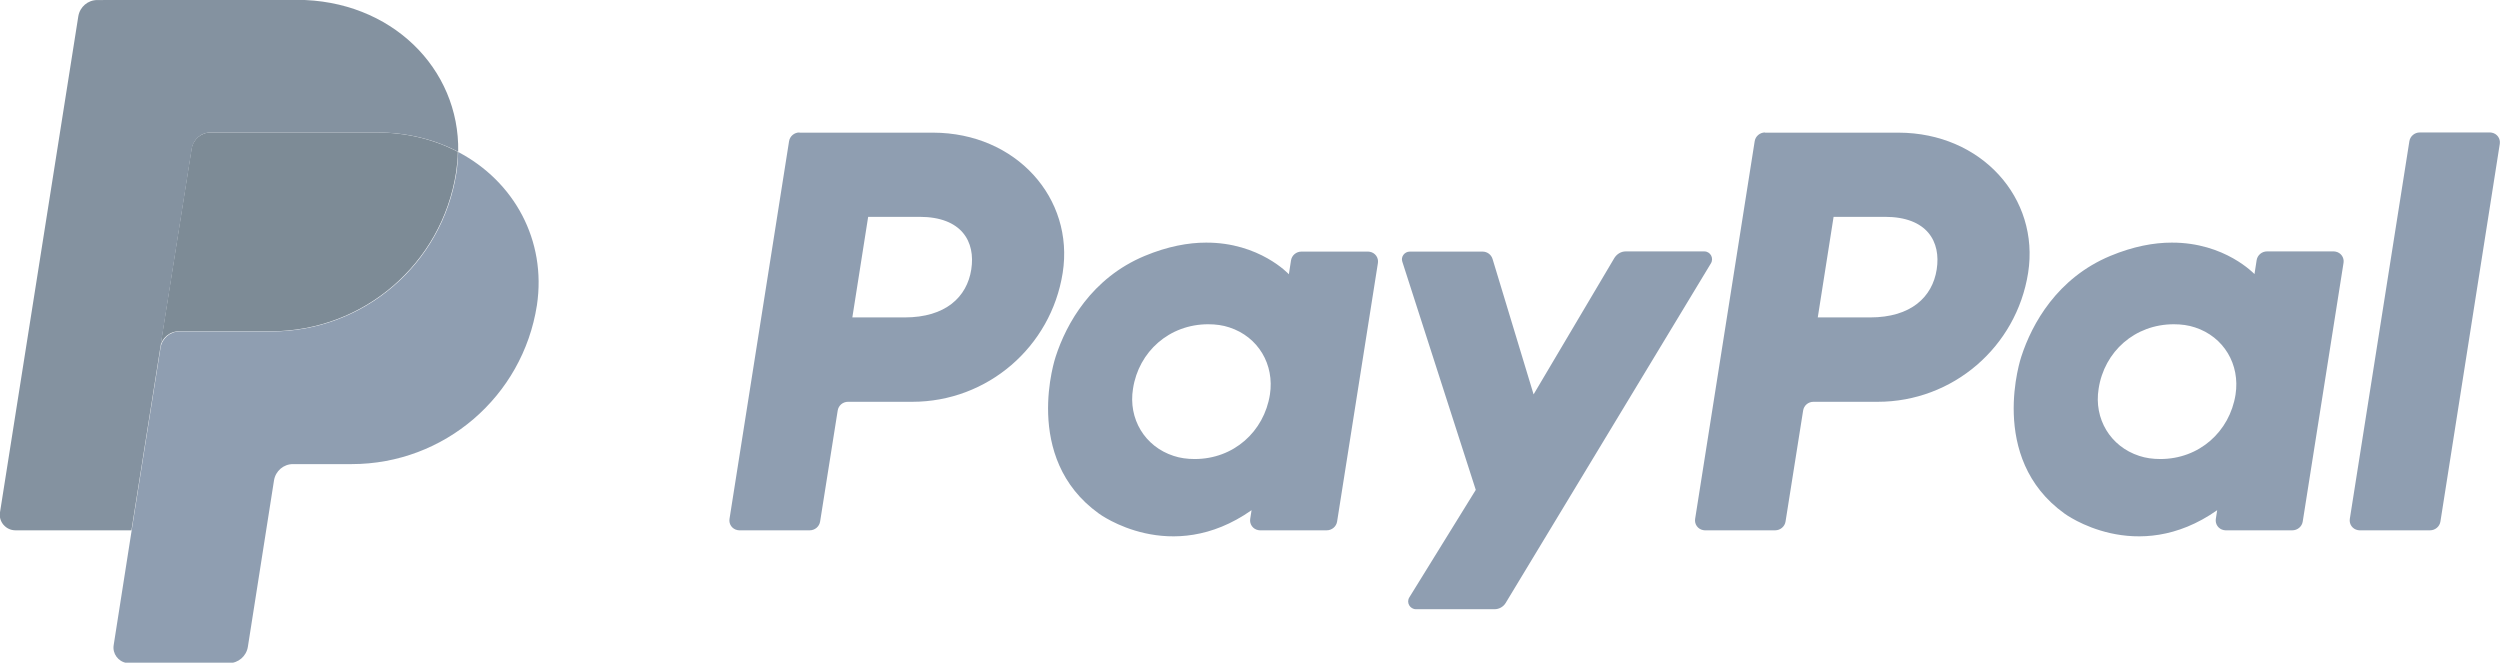
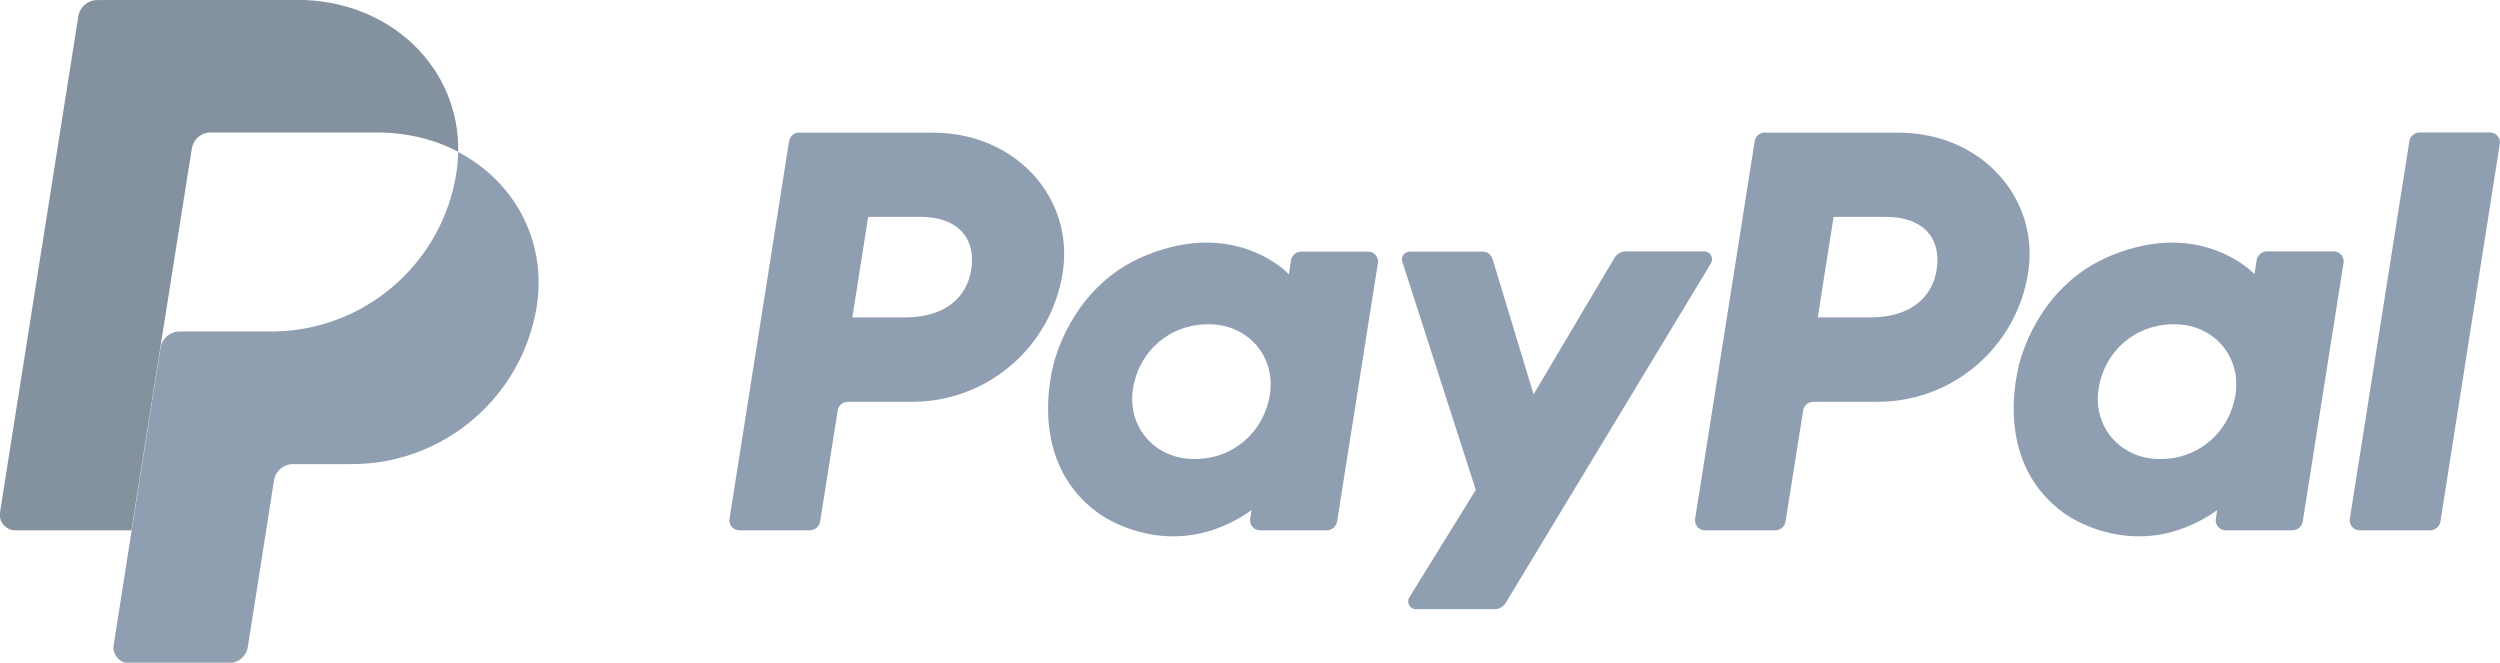
<svg xmlns="http://www.w3.org/2000/svg" enable-background="new 0 0 1280 339.3" viewBox="0 0 1280 339.3">
  <g transform="translate(936.898 -21.779)">
    <g fill="#8f9eb1">
      <path d="m-527.6 89.6c-2.6 0-4.9 1.9-5.3 4.5l-30.5 193.4c-.4 2.7 1.4 5.2 4.1 5.7.3 0 .5.1.8.1h36.2c2.6 0 4.9-1.9 5.3-4.5l9-56.8c.4-2.6 2.6-4.5 5.3-4.5h32.9c38.4 0 71-28 77-66 6-38.3-23.9-71.7-66.3-71.8h-68.5zm35.2 43.2h26.3c21.7 0 28.7 12.8 26.5 26.9-2.2 14.2-13.2 24.6-34.1 24.6h-26.8zm173 13.2c-9.1 0-19.6 1.9-31.4 6.8-27.1 11.3-40.1 34.6-45.6 51.6 0 0-17.6 51.8 22.1 80.3 0 0 36.8 27.4 78.2-1.7l-.7 4.5c-.4 2.7 1.4 5.2 4.1 5.7.3 0 .5.1.8.1h34.3c2.6 0 4.9-1.9 5.3-4.5l20.9-132.4c.4-2.7-1.4-5.2-4.1-5.7-.3 0-.5-.1-.8-.1h-34.3c-2.6 0-4.9 1.9-5.3 4.5l-1.1 7.1s-15-16.3-42.4-16.2zm1.1 41.8c3.9 0 7.5.5 10.8 1.6 14.8 4.8 23.2 19 20.8 34.4-3 19-18.6 33-38.5 33-3.9 0-7.5-.5-10.8-1.6-14.8-4.8-23.3-19-20.8-34.4 2.9-19 18.6-33 38.5-33z" />
      <path d="m-33.2 89.6c-2.6 0-4.9 1.9-5.3 4.5l-30.5 193.4c-.4 2.7 1.4 5.2 4.1 5.7.3 0 .5.1.8.1h36.1c2.6 0 4.9-1.9 5.3-4.5l9-56.8c.4-2.6 2.6-4.5 5.3-4.5h32.9c38.4 0 71-28 77-66 6-38.3-23.9-71.7-66.3-71.8h-68.4zm35.1 43.2h26.3c21.7 0 28.7 12.8 26.5 26.9-2.2 14.2-13.2 24.6-34.1 24.6h-26.8zm173.1 13.2c-9.1 0-19.6 1.9-31.4 6.8-27.1 11.3-40.1 34.6-45.6 51.6 0 0-17.6 51.8 22.1 80.3 0 0 36.8 27.4 78.2-1.7l-.7 4.5c-.4 2.7 1.4 5.2 4.1 5.7.3 0 .5.1.8.1h34.3c2.6 0 4.9-1.9 5.3-4.5l20.9-132.5c.4-2.7-1.4-5.2-4.1-5.7-.3 0-.5-.1-.8-.1h-34.3c-2.6 0-4.9 1.9-5.3 4.5l-1.1 7.1c0 .1-15-16.2-42.4-16.1zm1.1 41.8c3.9 0 7.5.5 10.8 1.6 14.8 4.8 23.2 19 20.8 34.4-3 19-18.6 33-38.5 33-3.9 0-7.5-.5-10.8-1.6-14.8-4.8-23.3-19-20.8-34.4 2.9-19 18.5-33 38.5-33z" />
      <path d="m-215.1 150.6c-2.7 0-4.7 2.7-3.8 5.2l37.6 116.8-34 55c-1.7 2.7.3 6.1 3.4 6.1h40.2c2.3 0 4.5-1.2 5.7-3.2l105.1-173.9c1.6-2.7-.3-6.1-3.4-6.1h-40.2c-2.4 0-4.5 1.3-5.8 3.3l-41.4 69.9-21-69.3c-.7-2.3-2.8-3.8-5.1-3.8z" />
      <path d="m302 89.6c-2.6 0-4.9 1.9-5.3 4.5l-30.5 193.4c-.4 2.7 1.4 5.2 4.1 5.7.3 0 .5.1.8.1h36.2c2.6 0 4.9-1.9 5.3-4.5l30.4-193.4c.4-2.7-1.4-5.2-4.1-5.7-.3 0-.5-.1-.8-.1z" />
    </g>
-     <path d="m-829.1 89.6c-4.8 0-8.9 3.5-9.7 8.3l-16.1 101.8c.7-4.8 4.8-8.3 9.7-8.3h47c47.3 0 87.5-34.5 94.8-81.3.5-3.5.9-7 .9-10.6-12-6.3-26.2-9.9-41.6-9.9z" fill="#7d8b96" />
    <path d="m-702.3 99.6c-.1 3.5-.4 7.1-.9 10.6-7.3 46.8-47.5 81.3-94.8 81.3h-47c-4.8 0-8.9 3.5-9.7 8.3l-14.8 93.6-9.2 58.7c-.7 4.3 2.3 8.4 6.6 9.1.4.1.8.1 1.3.1h51.1c4.8 0 8.9-3.5 9.7-8.3l13.4-85.3c.8-4.8 4.9-8.3 9.7-8.3h30.1c47.3 0 87.5-34.5 94.8-81.3 5-33.3-11.7-63.5-40.3-78.5z" fill="#8f9eb1" />
    <path d="m-887.1 21.8c-4.8 0-8.9 3.5-9.7 8.3l-40.1 254c-.8 4.8 3 9.2 7.9 9.2h59.4l14.8-93.6 16.1-101.8c.8-4.8 4.8-8.3 9.7-8.3h85.1c15.5 0 29.6 3.6 41.6 9.9.8-42.6-34.3-77.8-82.7-77.8z" fill="#8492a0" />
  </g>
</svg>